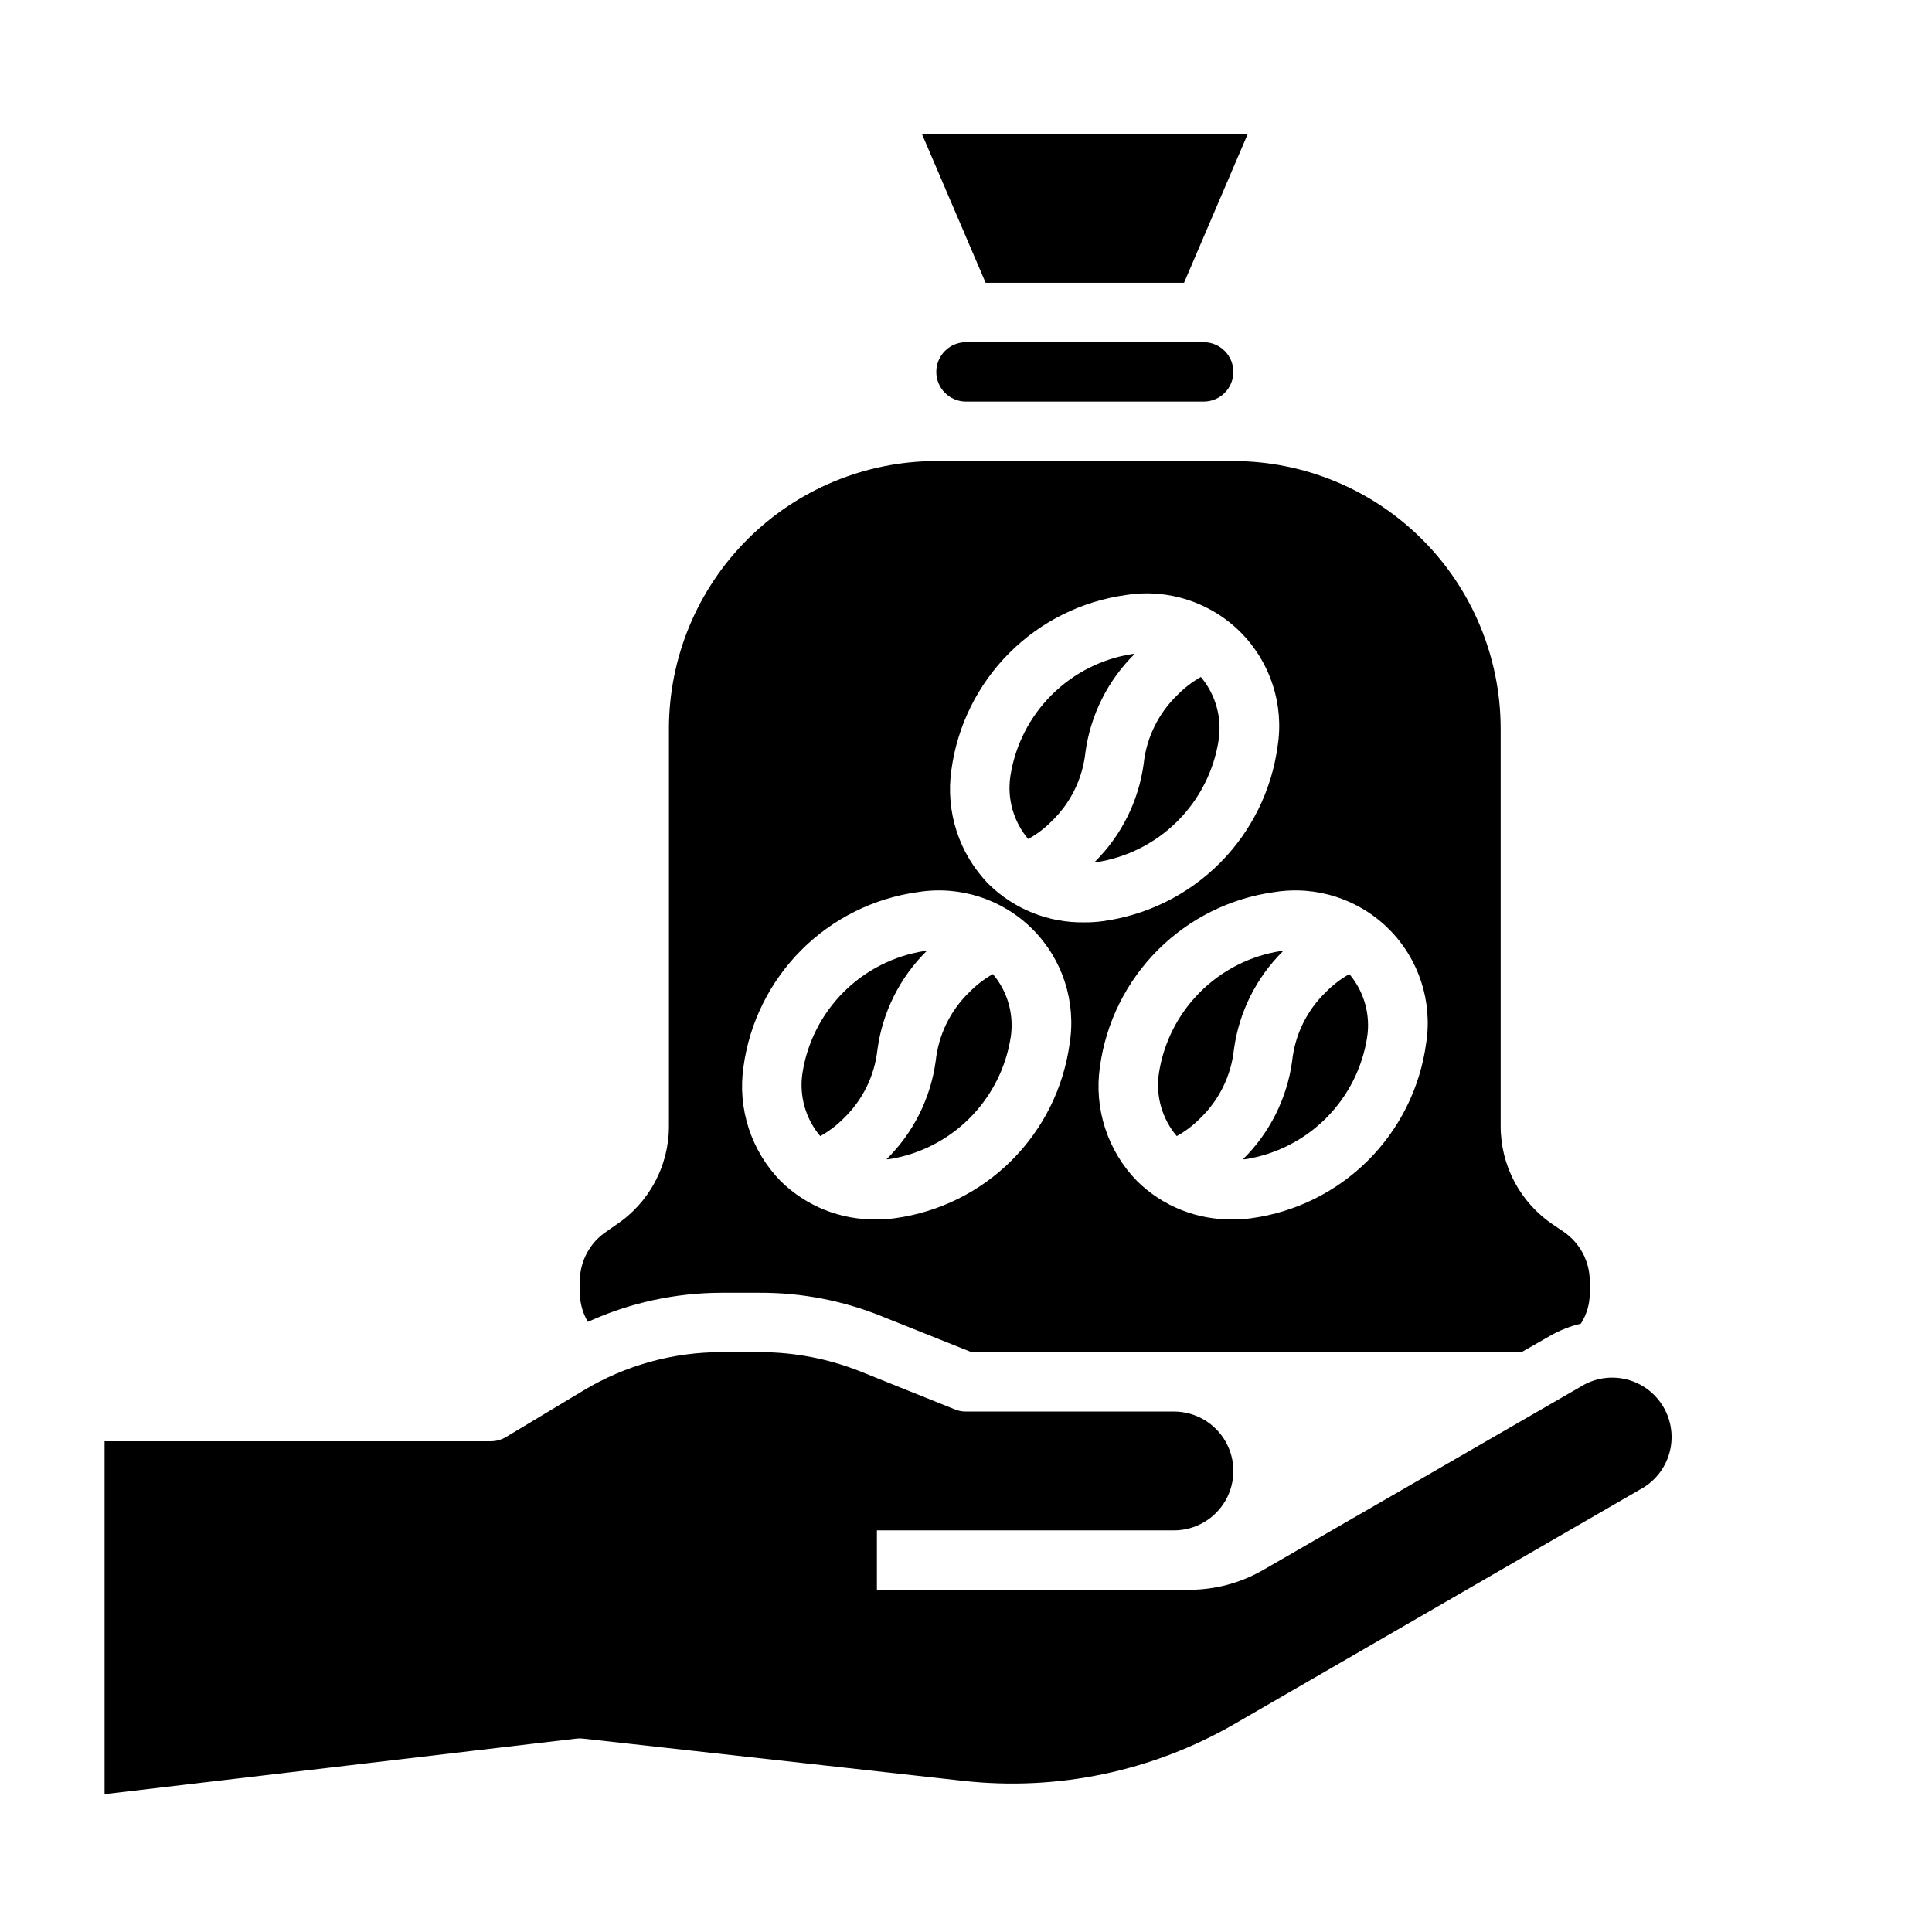
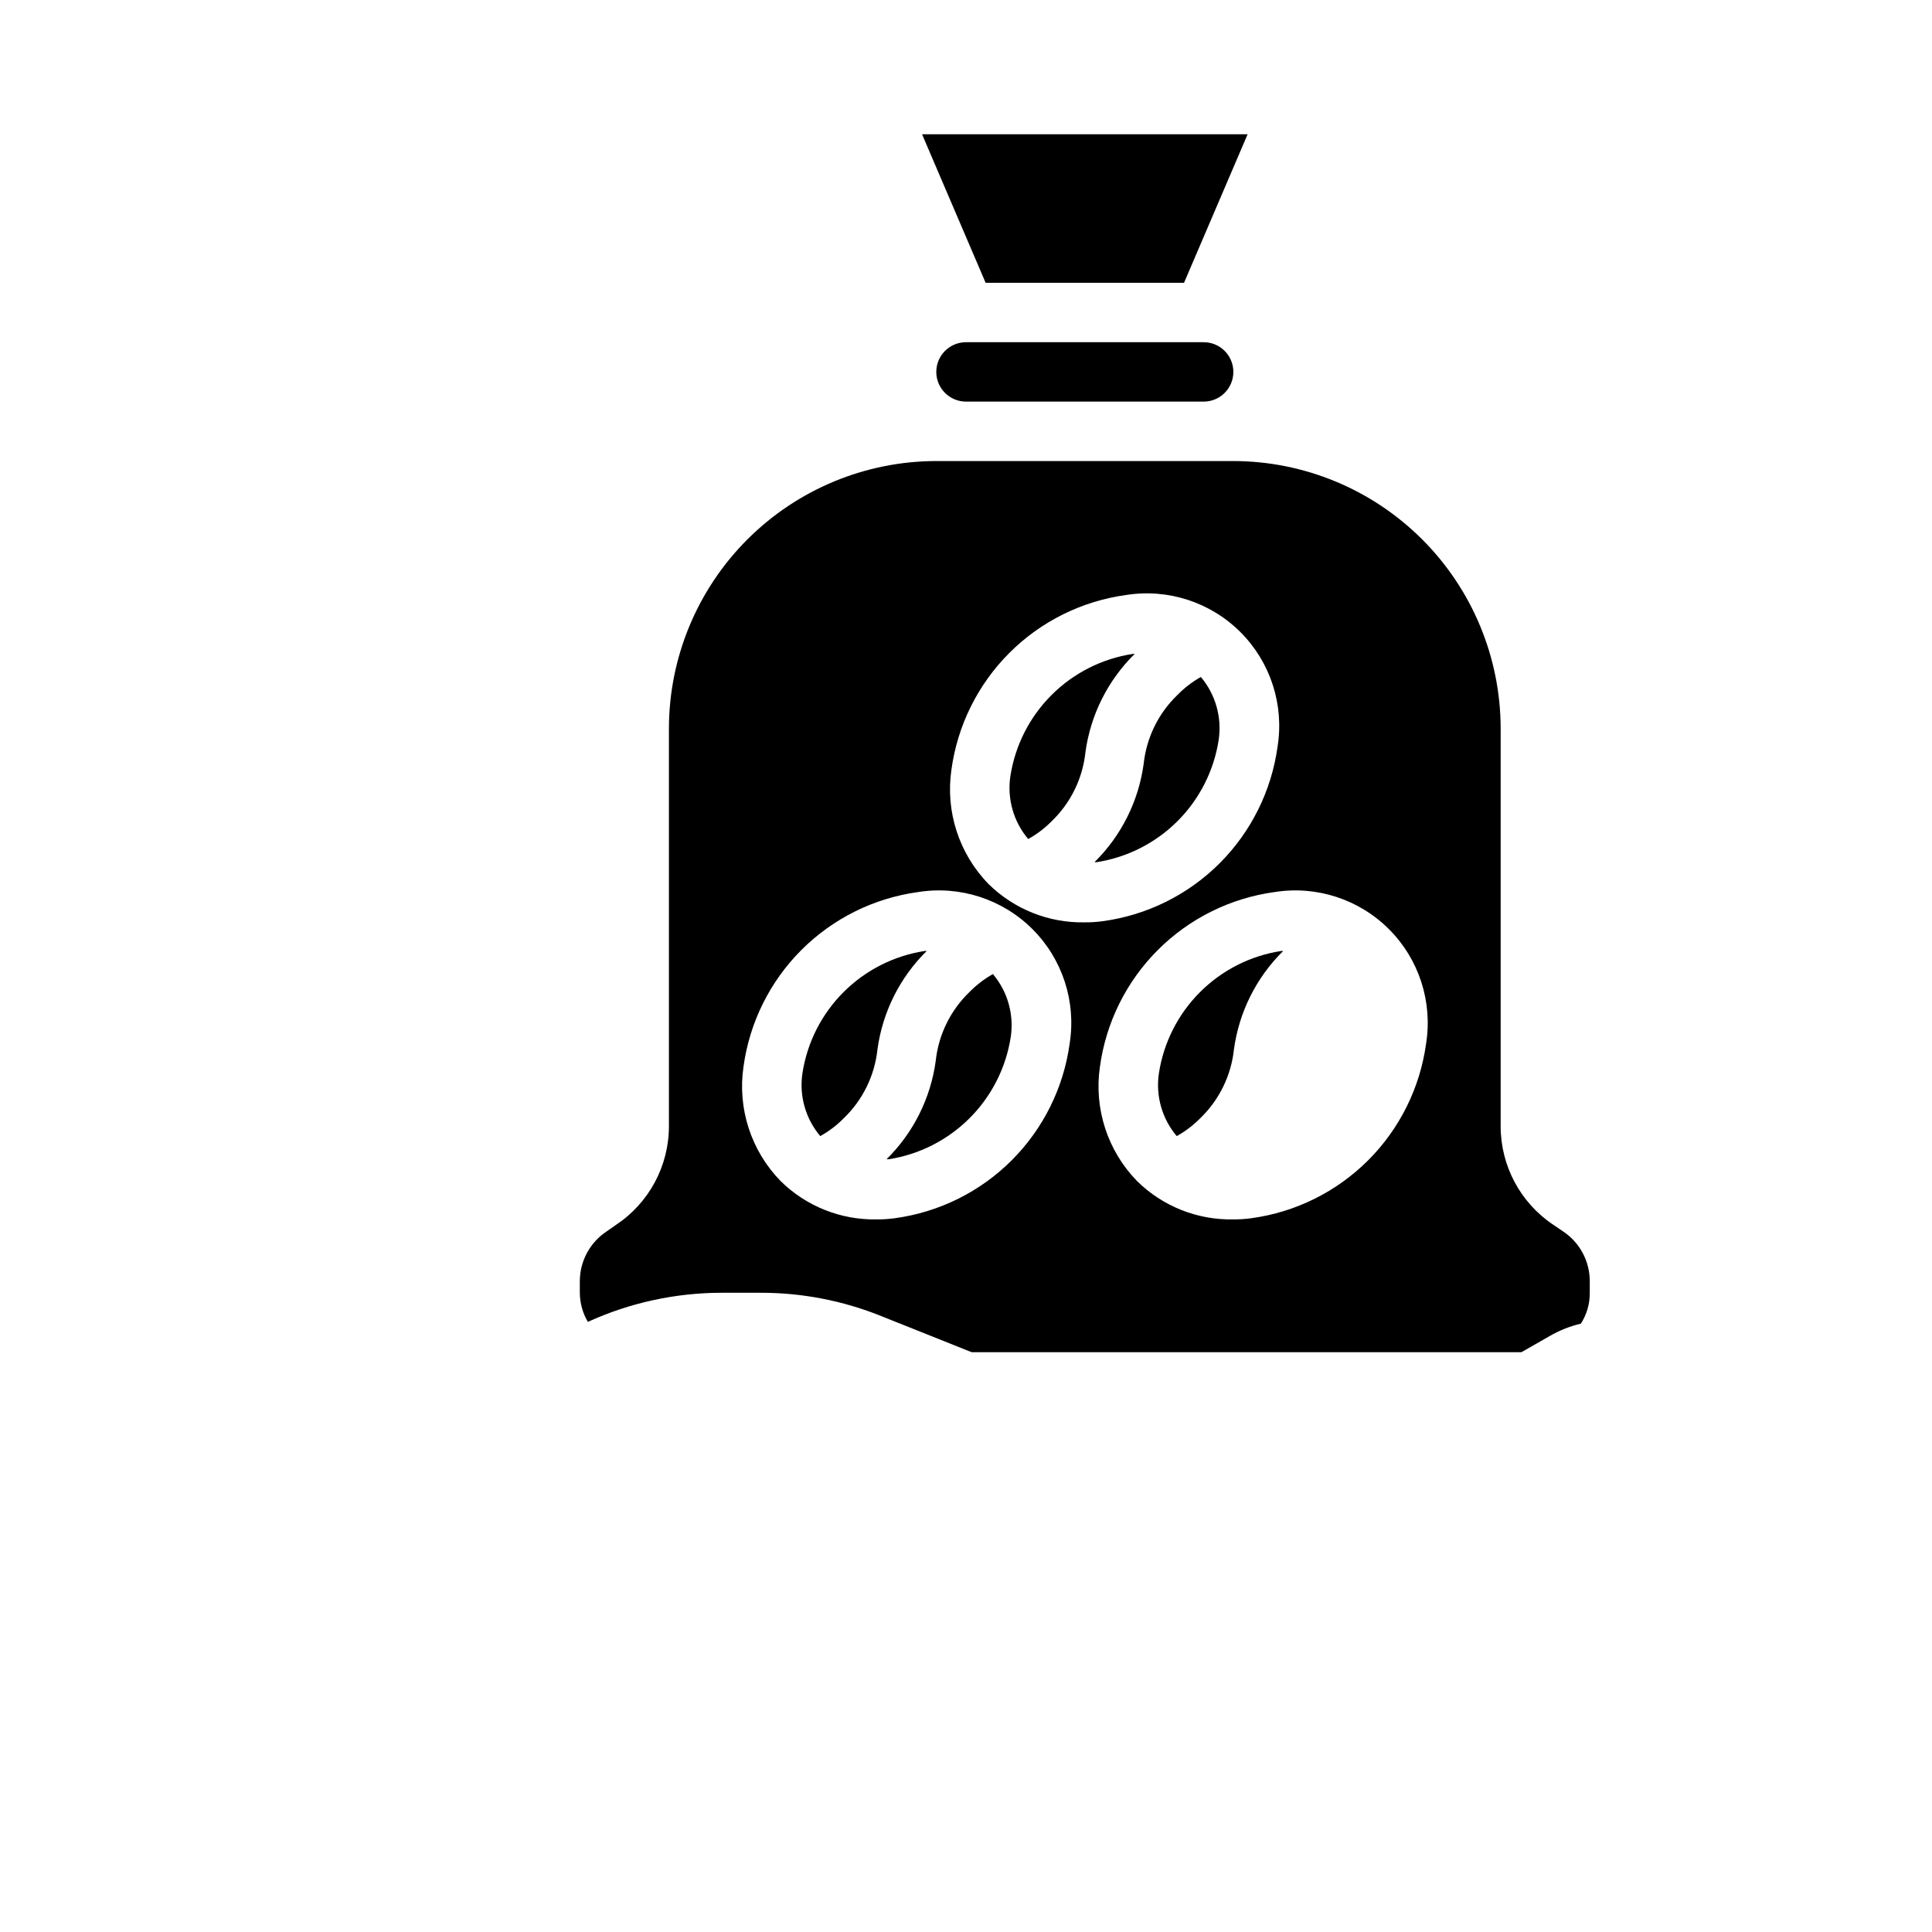
<svg xmlns="http://www.w3.org/2000/svg" fill="#000000" width="800px" height="800px" version="1.1" viewBox="144 144 512 512">
  <g>
    <path d="m444.16 317.3c-8.145 1.254-15.676 5.07-21.5 10.898-5.828 5.824-9.645 13.355-10.902 21.5-0.895 5.973 0.828 12.043 4.727 16.656 2.285-1.266 4.379-2.859 6.219-4.723 5.031-4.836 8.199-11.297 8.941-18.238 1.34-9.906 5.934-19.09 13.059-26.102z" />
    <path d="m400.92 406.9c-5.031 4.84-8.199 11.297-8.941 18.238-1.34 9.898-5.93 19.07-13.043 26.082h0.52c8.145-1.254 15.676-5.074 21.5-10.898 5.828-5.828 9.645-13.359 10.902-21.504 0.898-5.981-0.824-12.059-4.727-16.68-2.285 1.285-4.375 2.887-6.211 4.762z" />
    <path d="m466.96 340.09c0.898-5.981-0.82-12.059-4.723-16.684-2.285 1.289-4.379 2.894-6.211 4.773-5.031 4.836-8.199 11.297-8.941 18.238-1.344 9.898-5.93 19.07-13.043 26.078h0.52c8.141-1.254 15.676-5.07 21.5-10.898 5.828-5.824 9.645-13.359 10.898-21.5z" />
    <path d="m389.05 396.02c-8.141 1.254-15.676 5.07-21.5 10.898-5.828 5.828-9.645 13.359-10.898 21.504-0.895 5.973 0.824 12.043 4.723 16.656 2.289-1.27 4.383-2.859 6.219-4.723 5.031-4.84 8.199-11.297 8.941-18.242 1.344-9.906 5.938-19.086 13.059-26.102z" />
-     <path d="m483.52 396.02c-8.145 1.254-15.676 5.07-21.5 10.898-5.828 5.828-9.645 13.359-10.898 21.504-0.898 5.973 0.824 12.043 4.723 16.656 2.285-1.27 4.383-2.859 6.219-4.723 5.031-4.84 8.199-11.297 8.941-18.242 1.344-9.906 5.938-19.086 13.059-26.102z" />
+     <path d="m483.52 396.02c-8.145 1.254-15.676 5.07-21.5 10.898-5.828 5.828-9.645 13.359-10.898 21.504-0.898 5.973 0.824 12.043 4.723 16.656 2.285-1.27 4.383-2.859 6.219-4.723 5.031-4.84 8.199-11.297 8.941-18.242 1.344-9.906 5.938-19.086 13.059-26.102" />
    <path d="m462.98 250.43c4.348 0 7.871-3.523 7.871-7.871s-3.523-7.871-7.871-7.871h-62.977c-4.348 0-7.875 3.523-7.875 7.871s3.527 7.871 7.875 7.871z" />
    <path d="m558.3 470.38-2.676-1.812c-8.723-5.836-13.949-15.641-13.934-26.133v-105.41c-0.031-18.781-7.504-36.785-20.785-50.066-13.277-13.281-31.281-20.754-50.062-20.781h-78.723c-18.781 0.027-36.785 7.5-50.062 20.781-13.281 13.281-20.754 31.285-20.785 50.066v105.41c0.008 10.551-5.285 20.398-14.09 26.211l-2.363 1.652v0.004c-4.461 2.918-7.152 7.891-7.16 13.223v3.07c0.023 2.715 0.754 5.375 2.125 7.715 11.121-5.07 23.199-7.699 35.422-7.715h10.234c11.035-0.031 21.969 2.082 32.195 6.219l23.855 9.527h145.71l7.715-4.41c2.512-1.426 5.215-2.484 8.027-3.148 1.57-2.438 2.391-5.285 2.363-8.188v-3.07c0-5.273-2.629-10.203-7.008-13.145zm-130.83-49.832c-1.602 11.715-6.992 22.578-15.352 30.938s-19.223 13.75-30.938 15.352c-1.617 0.223-3.246 0.328-4.879 0.316-9.496 0.172-18.664-3.488-25.426-10.156-7.824-8.016-11.465-19.223-9.844-30.309 1.602-11.711 6.992-22.578 15.352-30.938 8.359-8.355 19.227-13.75 30.938-15.348 11.094-1.766 22.363 1.895 30.309 9.84 7.945 7.941 11.602 19.211 9.84 30.305zm-21.492-42.273v0.004c-7.824-8.02-11.461-19.227-9.84-30.309 1.602-11.711 6.992-22.578 15.352-30.938 8.359-8.359 19.223-13.75 30.938-15.352 11.094-1.762 22.363 1.898 30.309 9.84 7.941 7.945 11.602 19.215 9.836 30.309-1.598 11.711-6.992 22.578-15.348 30.938-8.359 8.359-19.227 13.75-30.938 15.352-1.617 0.223-3.25 0.328-4.883 0.312-9.496 0.176-18.66-3.484-25.426-10.152zm115.95 42.273h0.004c-1.602 11.715-6.992 22.578-15.352 30.938-8.359 8.359-19.227 13.75-30.938 15.352-1.617 0.223-3.25 0.328-4.879 0.316-9.5 0.172-18.664-3.488-25.43-10.156-7.82-8.016-11.461-19.223-9.84-30.309 1.602-11.711 6.992-22.578 15.352-30.938 8.359-8.355 19.227-13.75 30.938-15.348 11.094-1.766 22.363 1.895 30.309 9.84 7.941 7.941 11.602 19.211 9.84 30.305z" />
    <path d="m405.2 218.94h52.582l16.848-39.359h-86.277z" />
-     <path d="m495.38 406.9c-5.031 4.84-8.199 11.297-8.941 18.238-1.344 9.898-5.93 19.07-13.043 26.082h0.52c8.145-1.254 15.676-5.074 21.5-10.898 5.828-5.828 9.645-13.359 10.898-21.504 0.902-5.981-0.82-12.059-4.723-16.68-2.285 1.285-4.375 2.887-6.211 4.762z" />
-     <path d="m578.54 538.78-107.29 62.031c-21.801 12.625-47.074 17.922-72.109 15.117l-100.61-11.18c-0.602-0.078-1.207-0.078-1.809 0l-125.01 14.719v-93.52h102.34c1.414 0 2.801-0.379 4.016-1.102l20.703-12.438c11.012-6.598 23.609-10.082 36.445-10.074h10.234c9.027 0.012 17.973 1.719 26.371 5.035l25.27 10.156c0.922 0.379 1.914 0.566 2.914 0.551h55.105-0.004c5.625 0 10.824 3 13.637 7.871 2.812 4.871 2.812 10.875 0 15.746-2.812 4.871-8.012 7.871-13.637 7.871h-78.719v15.742l82.734 0.004c6.91 0.004 13.699-1.816 19.68-5.277l83.996-48.492v0.004c3.621-2.305 8.023-3.027 12.191-2.008 4.168 1.023 7.738 3.699 9.883 7.414 2.148 3.715 2.688 8.145 1.492 12.266s-4.019 7.574-7.824 9.562z" />
  </g>
</svg>